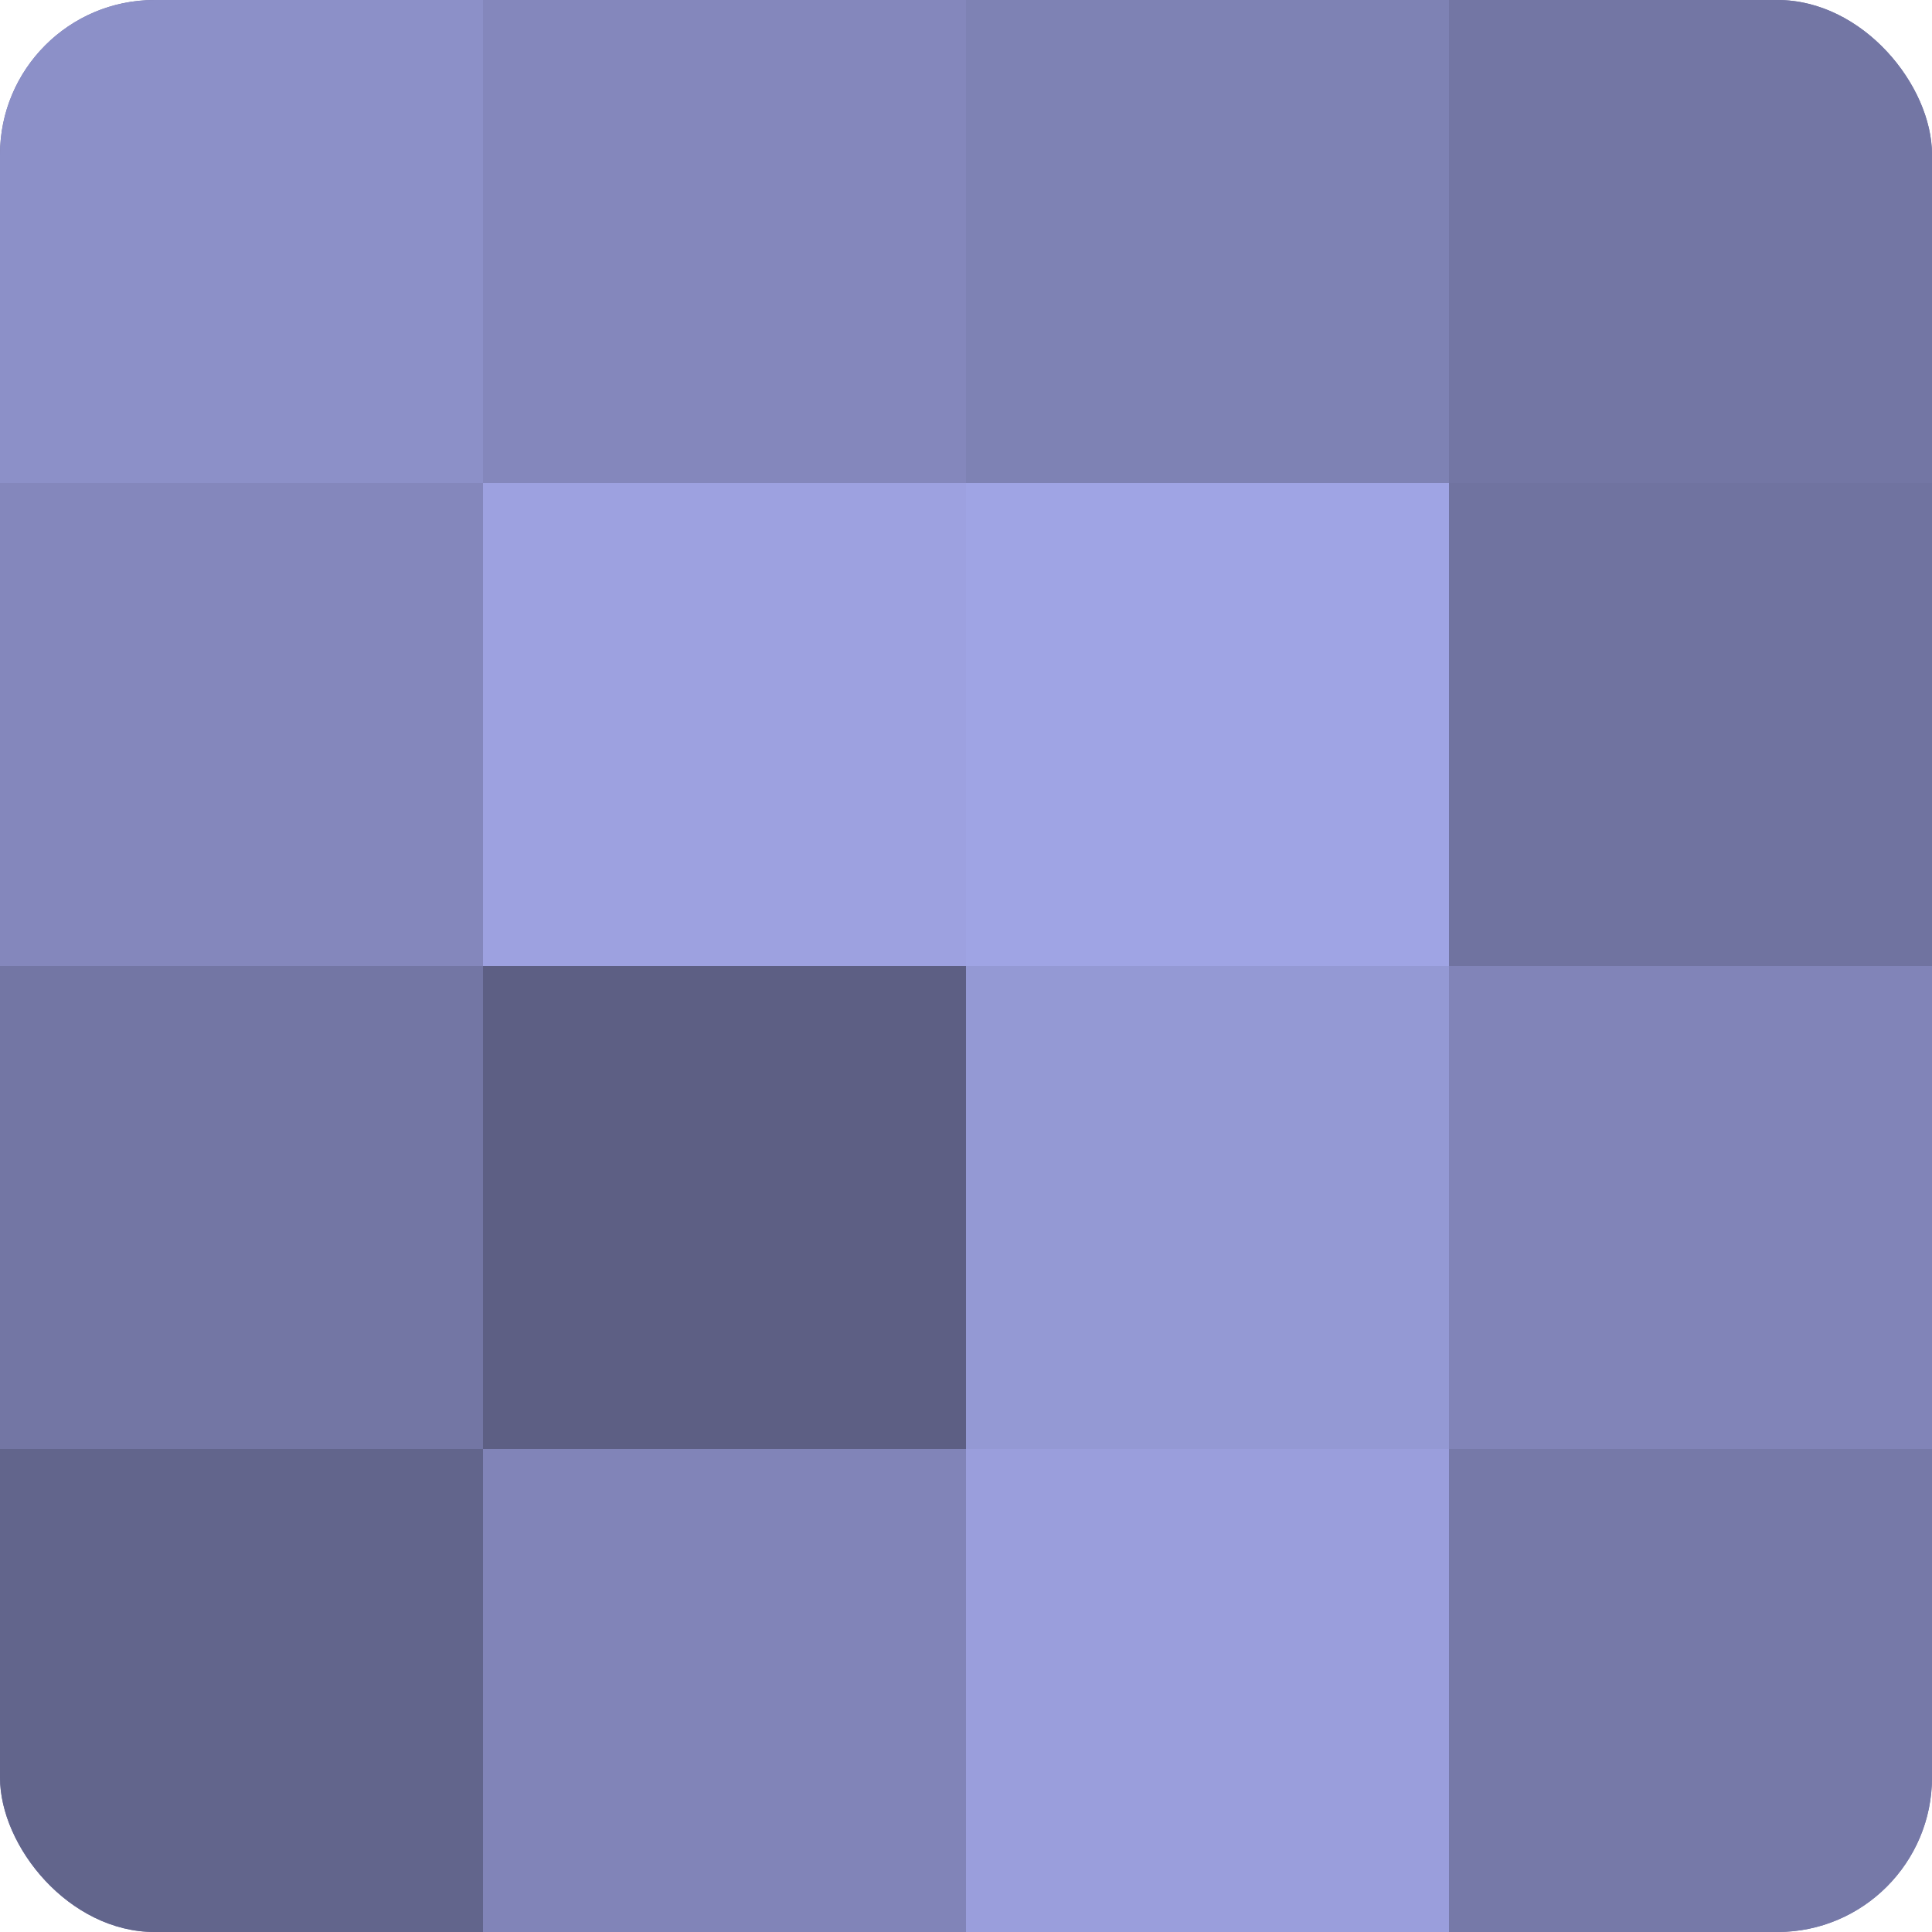
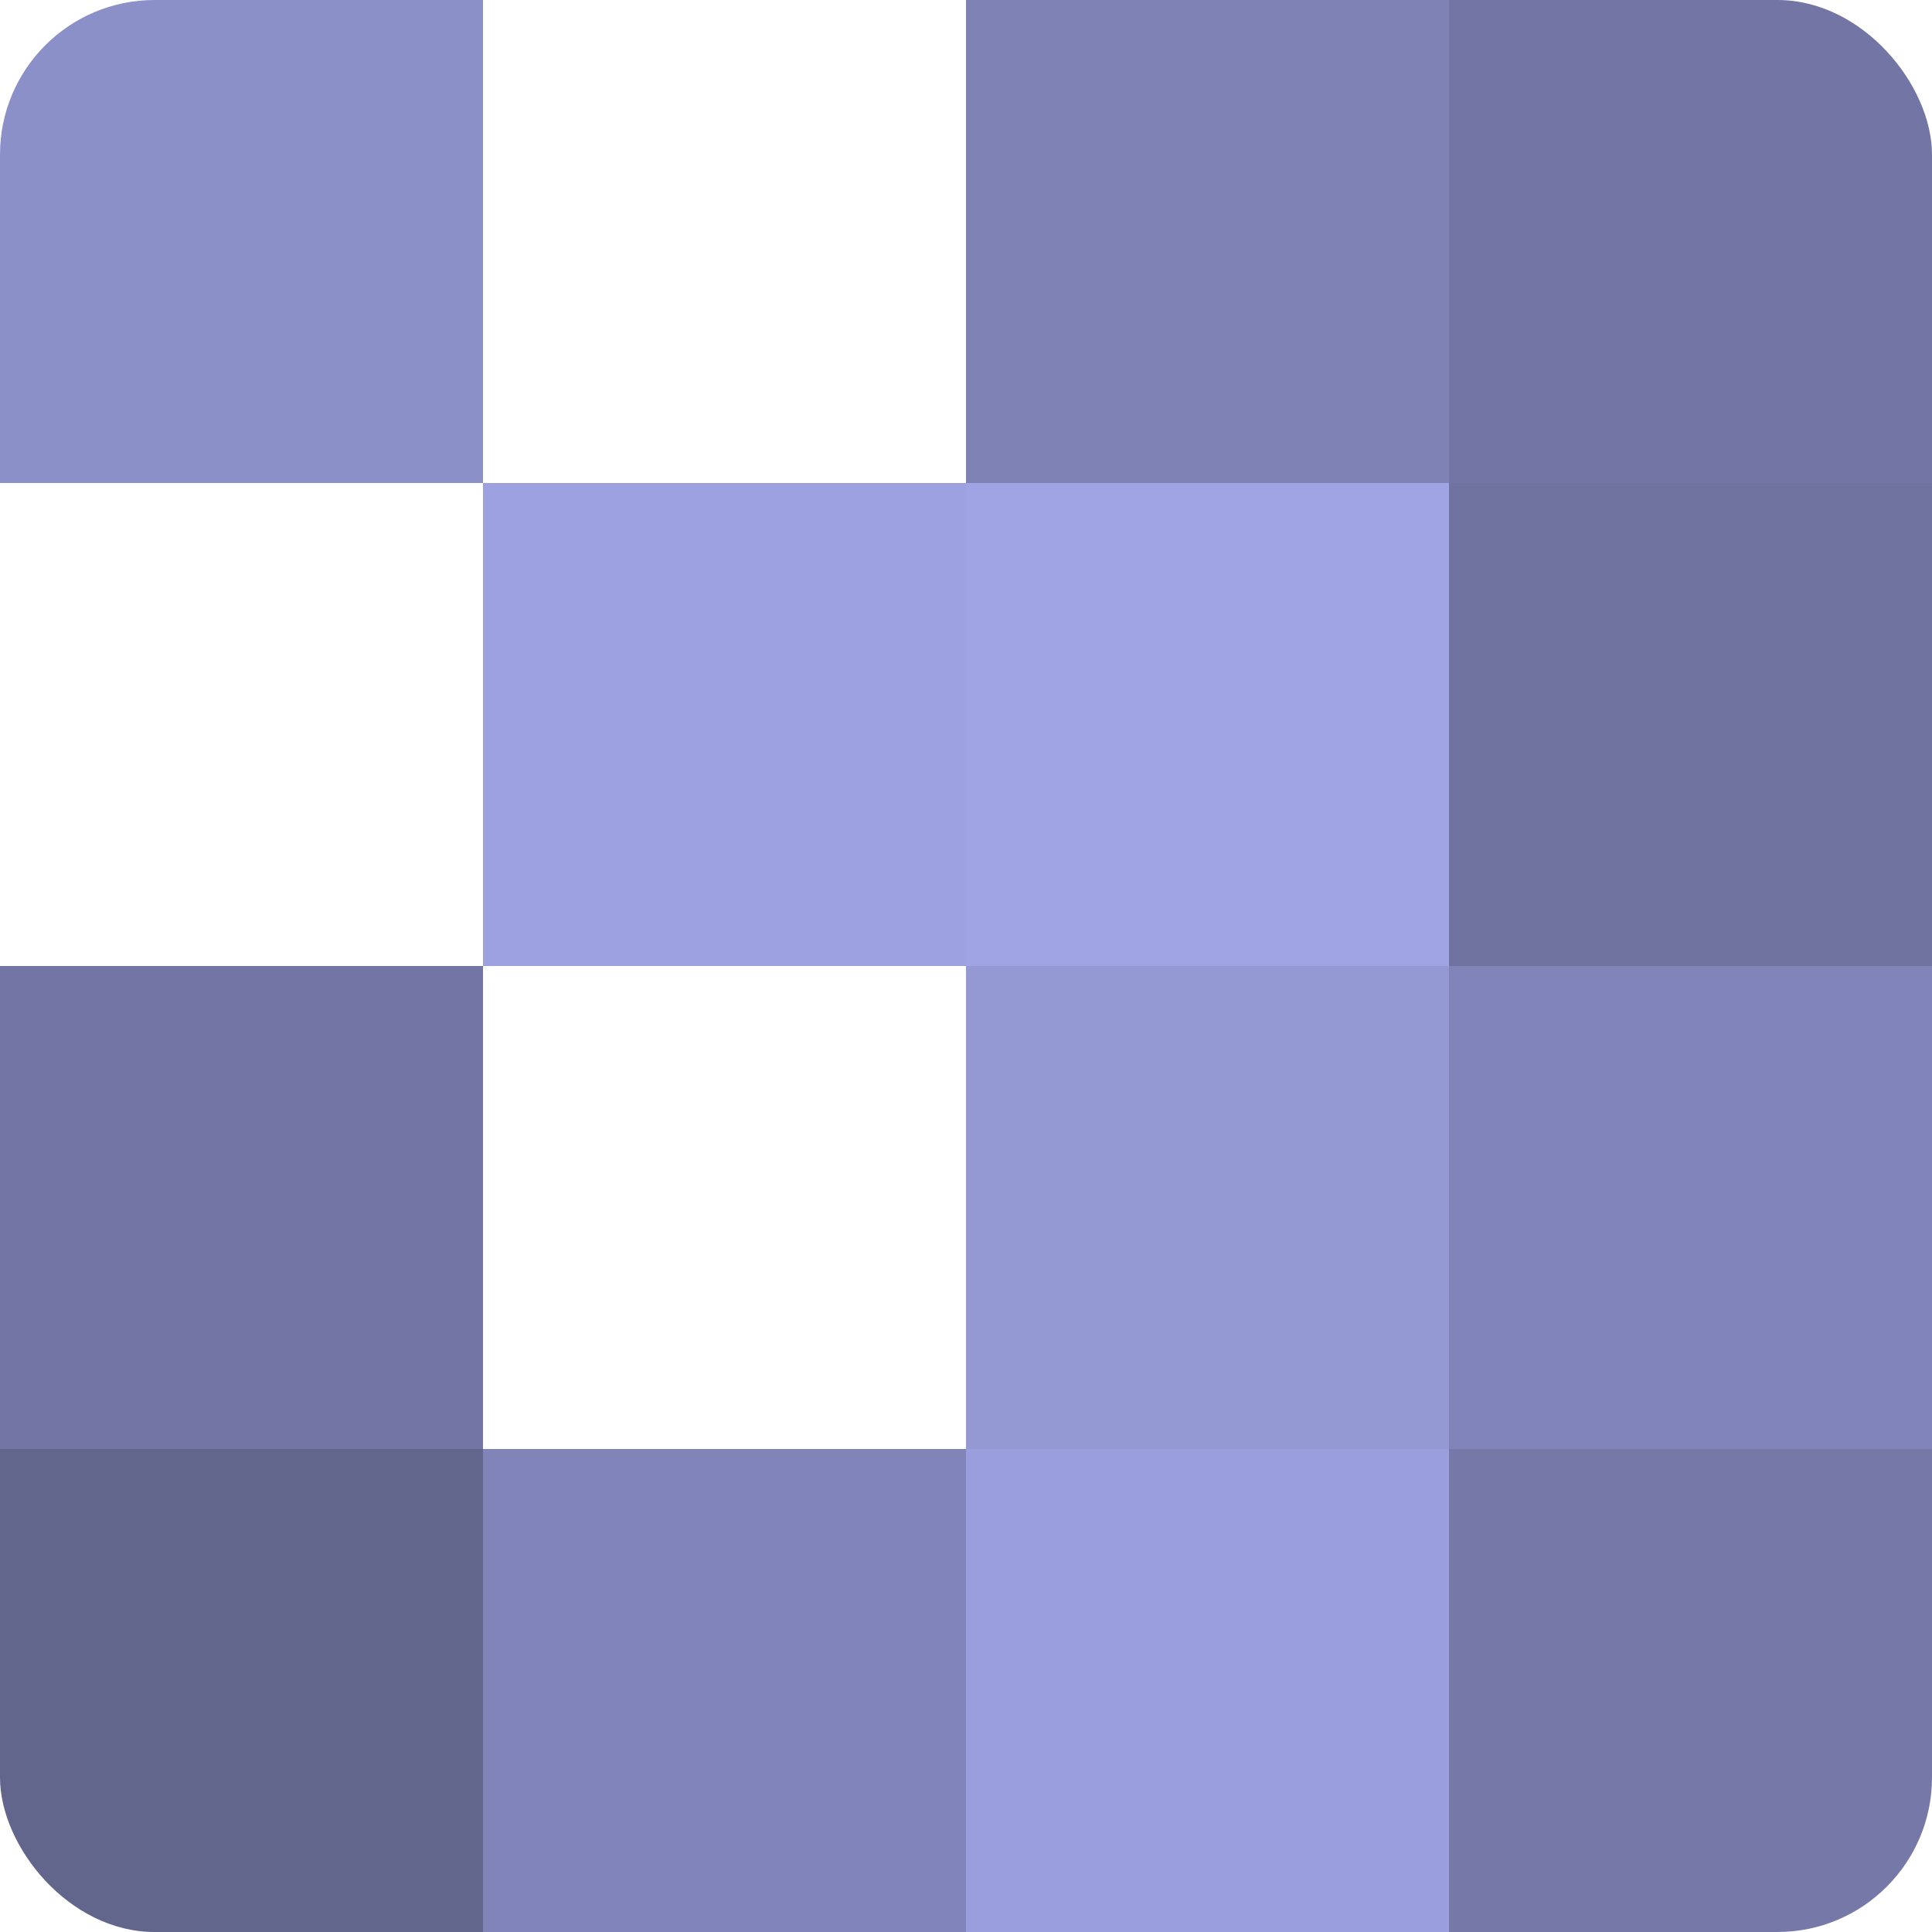
<svg xmlns="http://www.w3.org/2000/svg" width="80" height="80" viewBox="0 0 100 100" preserveAspectRatio="xMidYMid meet">
  <defs>
    <clipPath id="c" width="100" height="100">
      <rect width="100" height="100" rx="8" ry="8" />
    </clipPath>
  </defs>
  <g clip-path="url(#c)">
-     <rect width="100" height="100" fill="#7073a0" />
    <rect width="25" height="25" fill="#8c90c8" />
-     <rect y="25" width="25" height="25" fill="#8487bc" />
    <rect y="50" width="25" height="25" fill="#7376a4" />
    <rect y="75" width="25" height="25" fill="#62658c" />
-     <rect x="25" width="25" height="25" fill="#8487bc" />
    <rect x="25" y="25" width="25" height="25" fill="#9da1e0" />
-     <rect x="25" y="50" width="25" height="25" fill="#5d5f84" />
    <rect x="25" y="75" width="25" height="25" fill="#8184b8" />
    <rect x="50" width="25" height="25" fill="#7e82b4" />
    <rect x="50" y="25" width="25" height="25" fill="#9fa4e4" />
    <rect x="50" y="50" width="25" height="25" fill="#9499d4" />
    <rect x="50" y="75" width="25" height="25" fill="#9a9edc" />
    <rect x="75" width="25" height="25" fill="#7376a4" />
    <rect x="75" y="25" width="25" height="25" fill="#7073a0" />
    <rect x="75" y="50" width="25" height="25" fill="#8184b8" />
    <rect x="75" y="75" width="25" height="25" fill="#7679a8" />
  </g>
</svg>